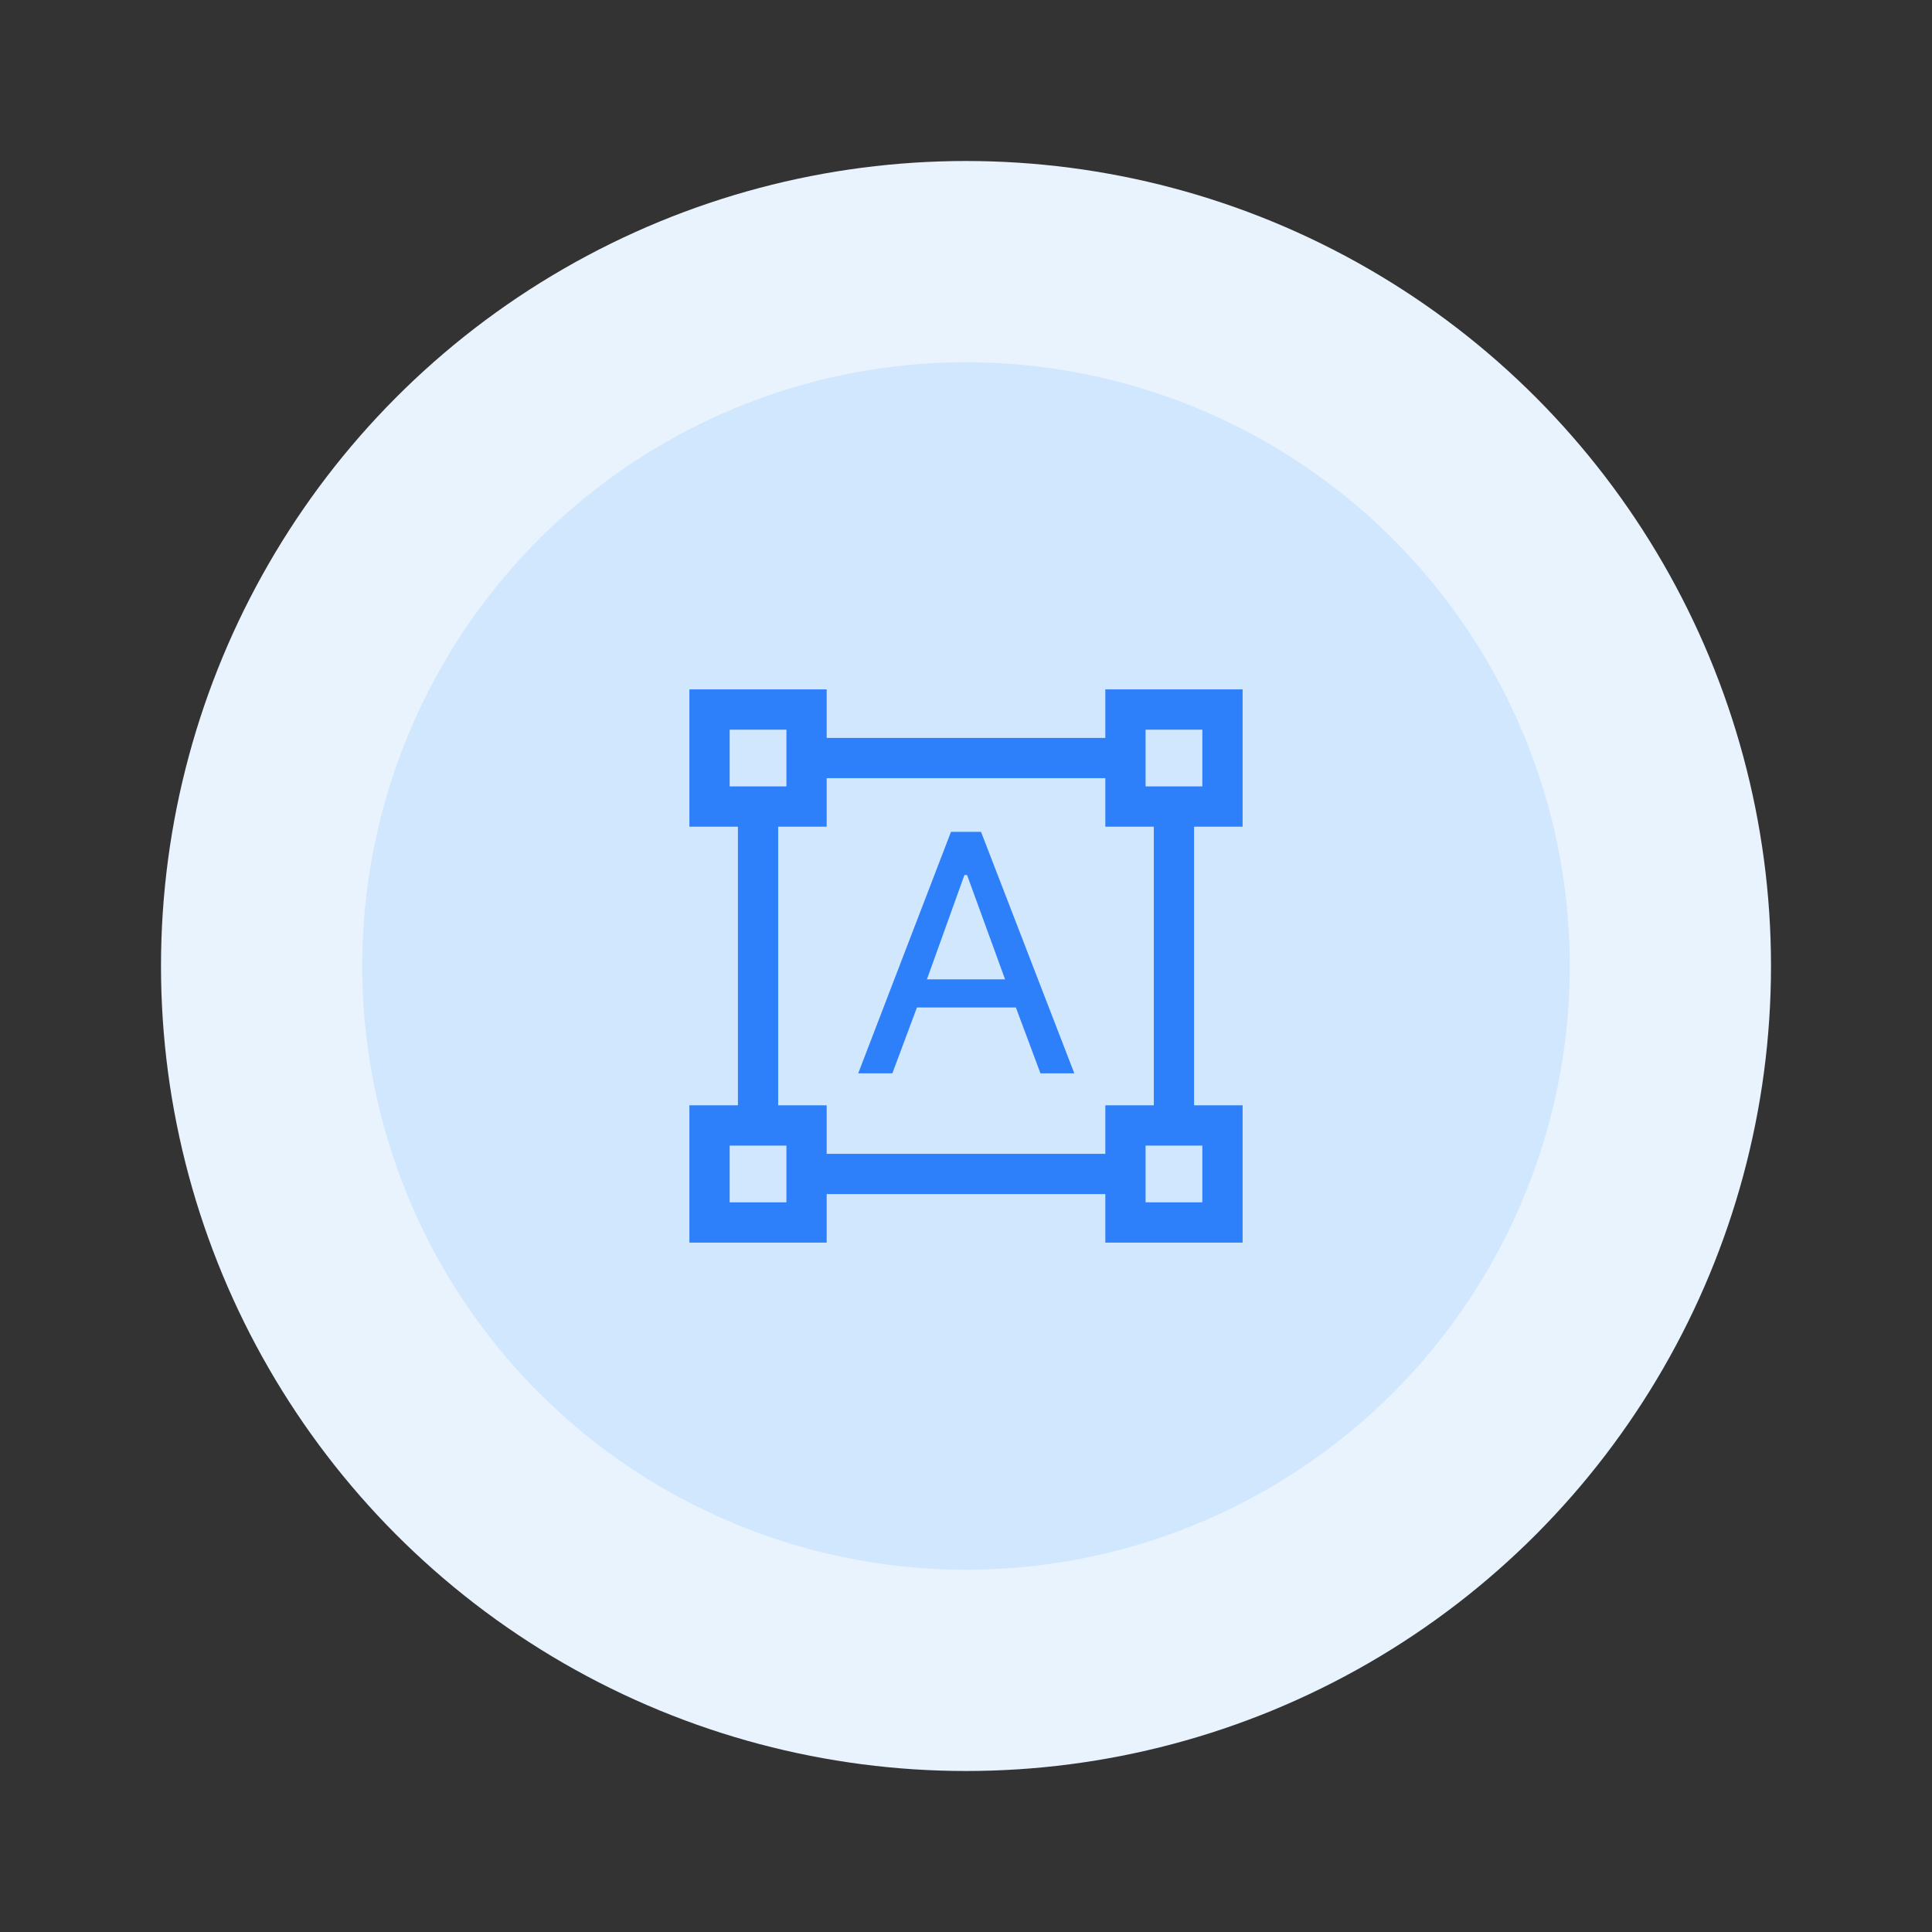
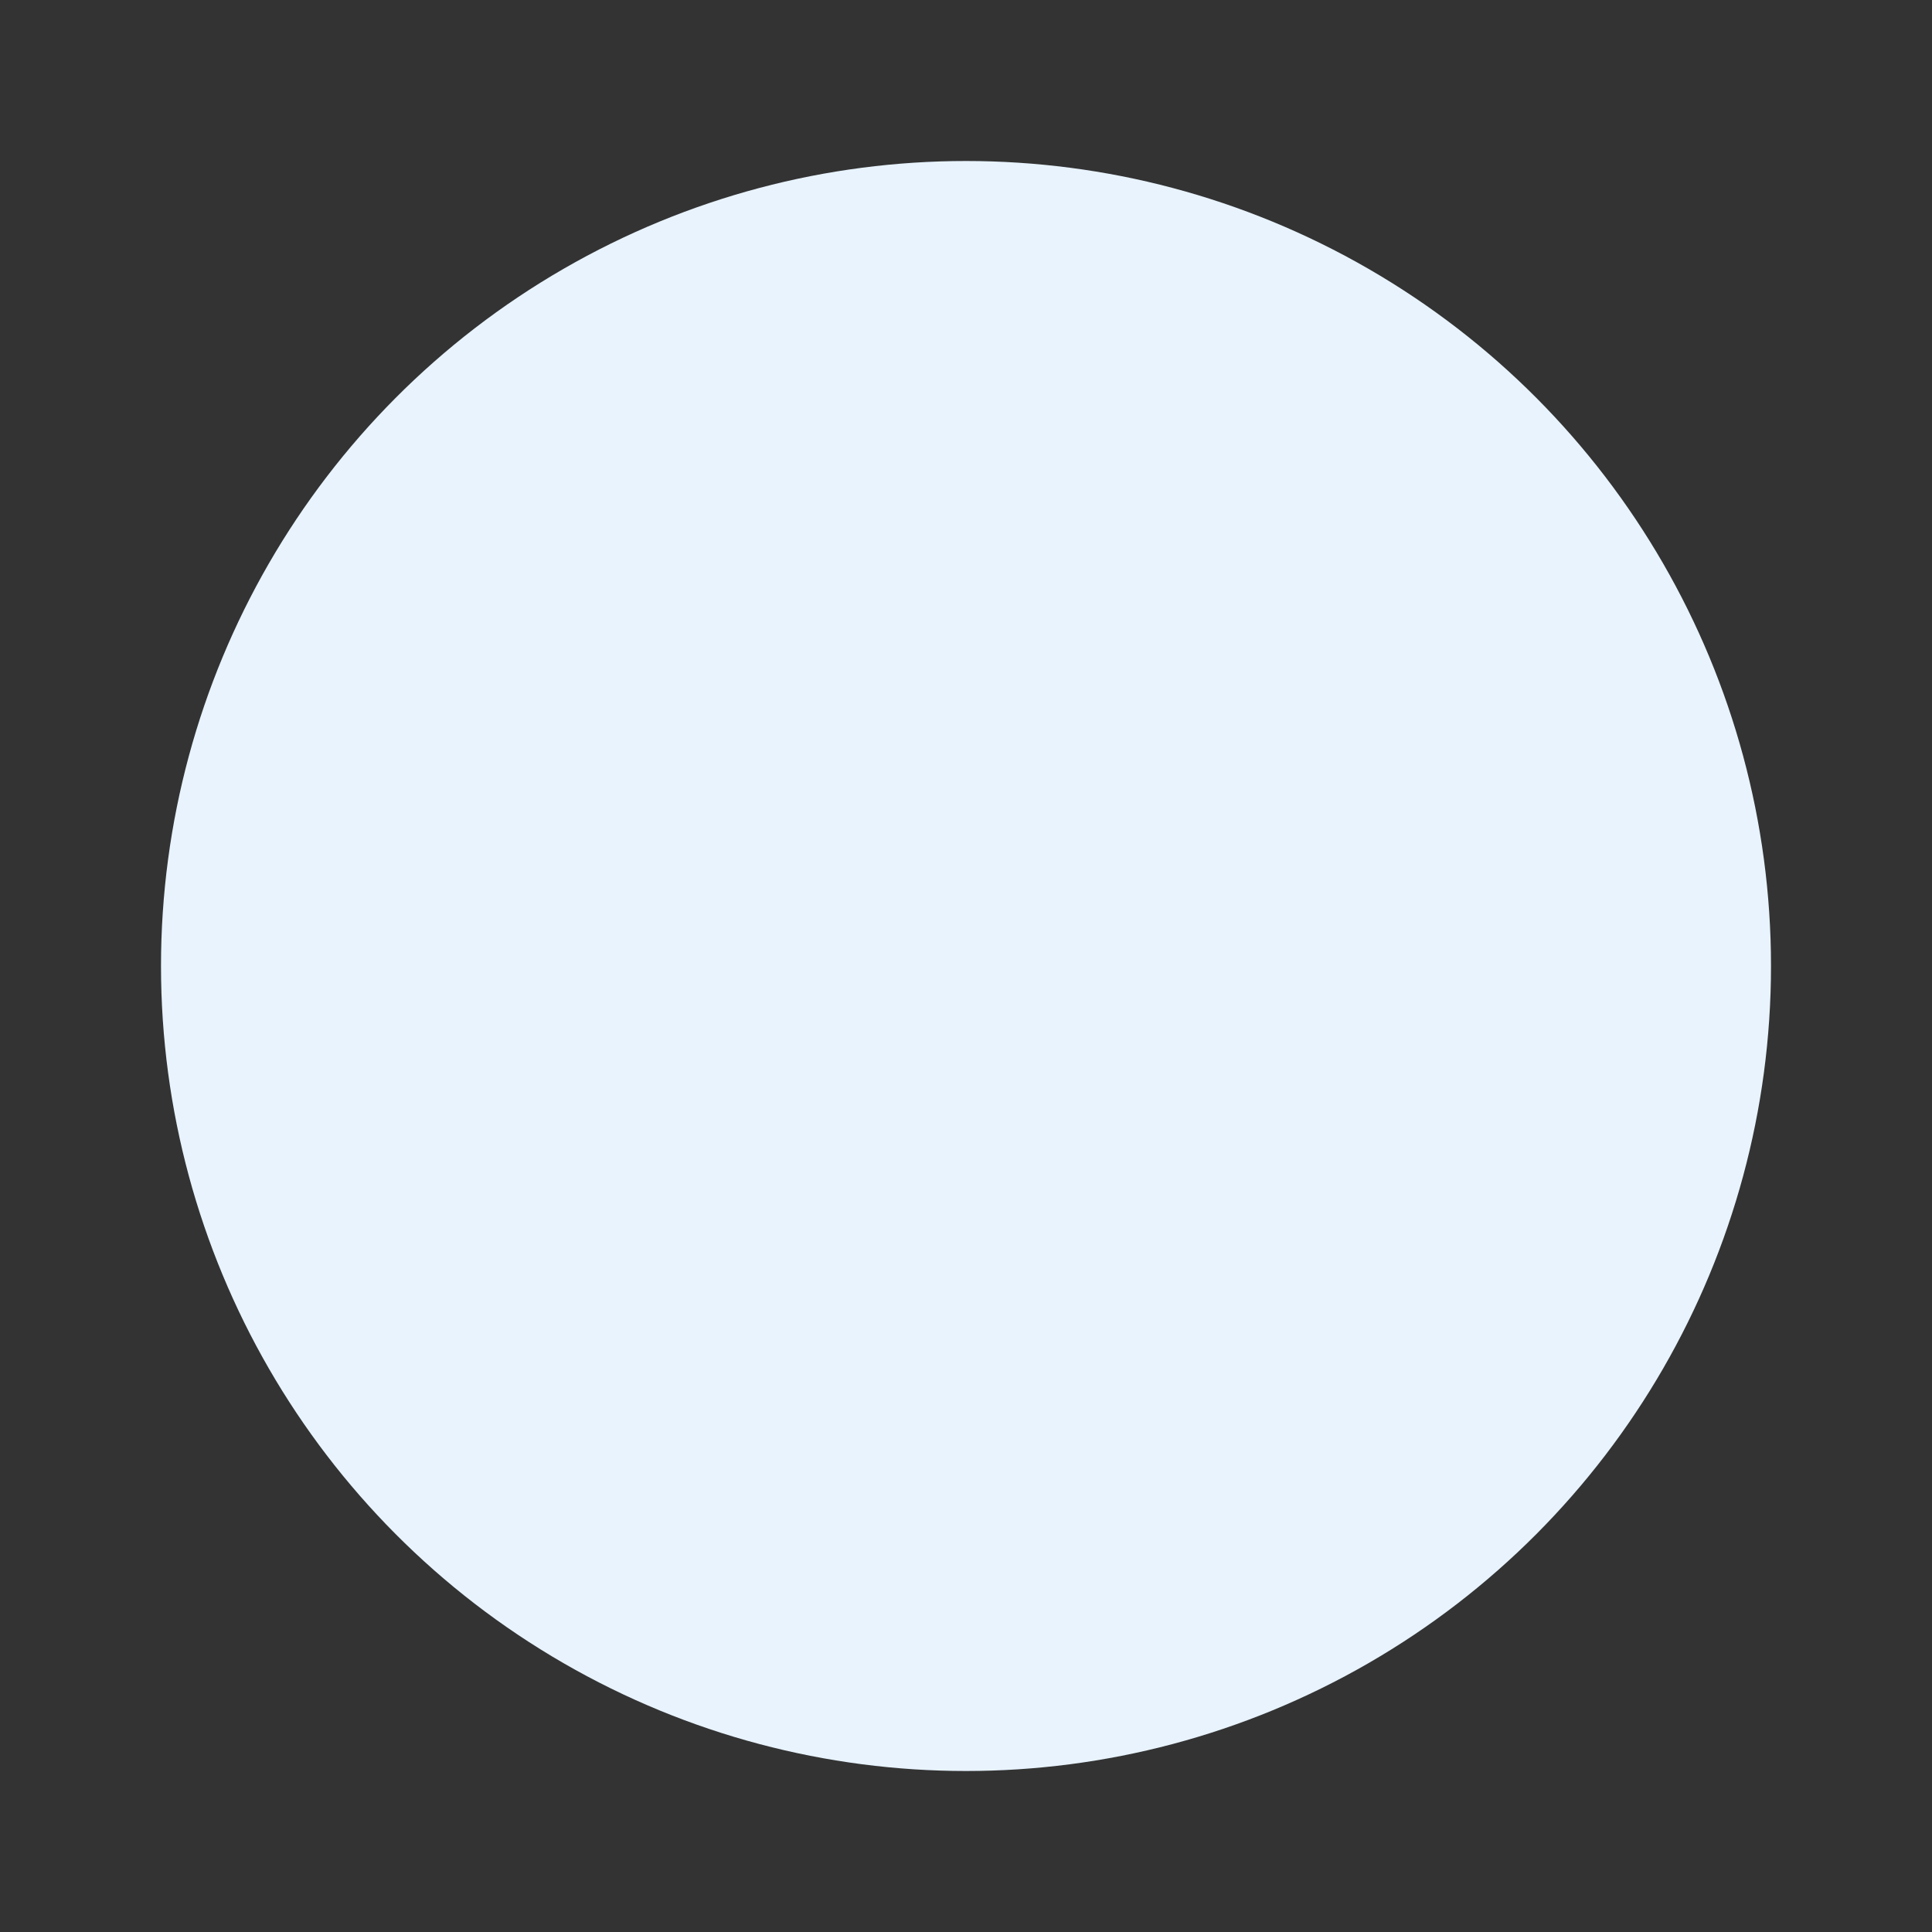
<svg xmlns="http://www.w3.org/2000/svg" width="96" height="96" viewBox="0 0 96 96" fill="none">
  <rect x="0" y="0" width="96" height="96" fill="#333333" stroke="none" />
  <circle cx="48" cy="48" r="40" fill="#E8F3FE" />
-   <circle cx="48" cy="48" r="30" fill="#D1E7FD" />
  <mask id="mask0_628_4" style="mask-type:alpha" maskUnits="userSpaceOnUse" x="32" y="32" width="32" height="32">
-     <rect x="32" y="32" width="32" height="32" fill="#D9D9D9" />
-   </mask>
+     </mask>
  <g mask="url(#mask0_628_4)">
-     <path d="M34.256 61.744V54.923H36.667V41.077H34.256V34.256H41.077V36.667H54.923V34.256H61.744V41.077H59.333V54.923H61.744V61.744H54.923V59.333H41.077V61.744H34.256ZM41.077 57.333H54.923V54.923H57.333V41.077H54.923V38.667H41.077V41.077H38.667V54.923H41.077V57.333ZM42.644 53.333L47.254 41.333H48.746L53.382 53.333H51.7L50.479 50.062H45.562L44.341 53.333H42.644ZM46.059 48.662H49.941L48.054 43.482H47.921L46.059 48.662ZM36.256 39.077H39.077V36.256H36.256V39.077ZM56.923 39.077H59.744V36.256H56.923V39.077ZM56.923 59.744H59.744V56.923H56.923V59.744ZM36.256 59.744H39.077V56.923H36.256V59.744Z" fill="#2D80F9" />
+     <path d="M34.256 61.744V54.923H36.667V41.077H34.256V34.256H41.077V36.667H54.923V34.256H61.744V41.077H59.333V54.923H61.744V61.744H54.923V59.333H41.077V61.744H34.256ZM41.077 57.333H54.923V54.923H57.333V41.077H54.923V38.667H41.077V41.077H38.667V54.923H41.077V57.333ZM42.644 53.333L47.254 41.333H48.746L53.382 53.333H51.7L50.479 50.062H45.562L44.341 53.333H42.644ZM46.059 48.662H49.941H47.921L46.059 48.662ZM36.256 39.077H39.077V36.256H36.256V39.077ZM56.923 39.077H59.744V36.256H56.923V39.077ZM56.923 59.744H59.744V56.923H56.923V59.744ZM36.256 59.744H39.077V56.923H36.256V59.744Z" fill="#2D80F9" />
  </g>
</svg>